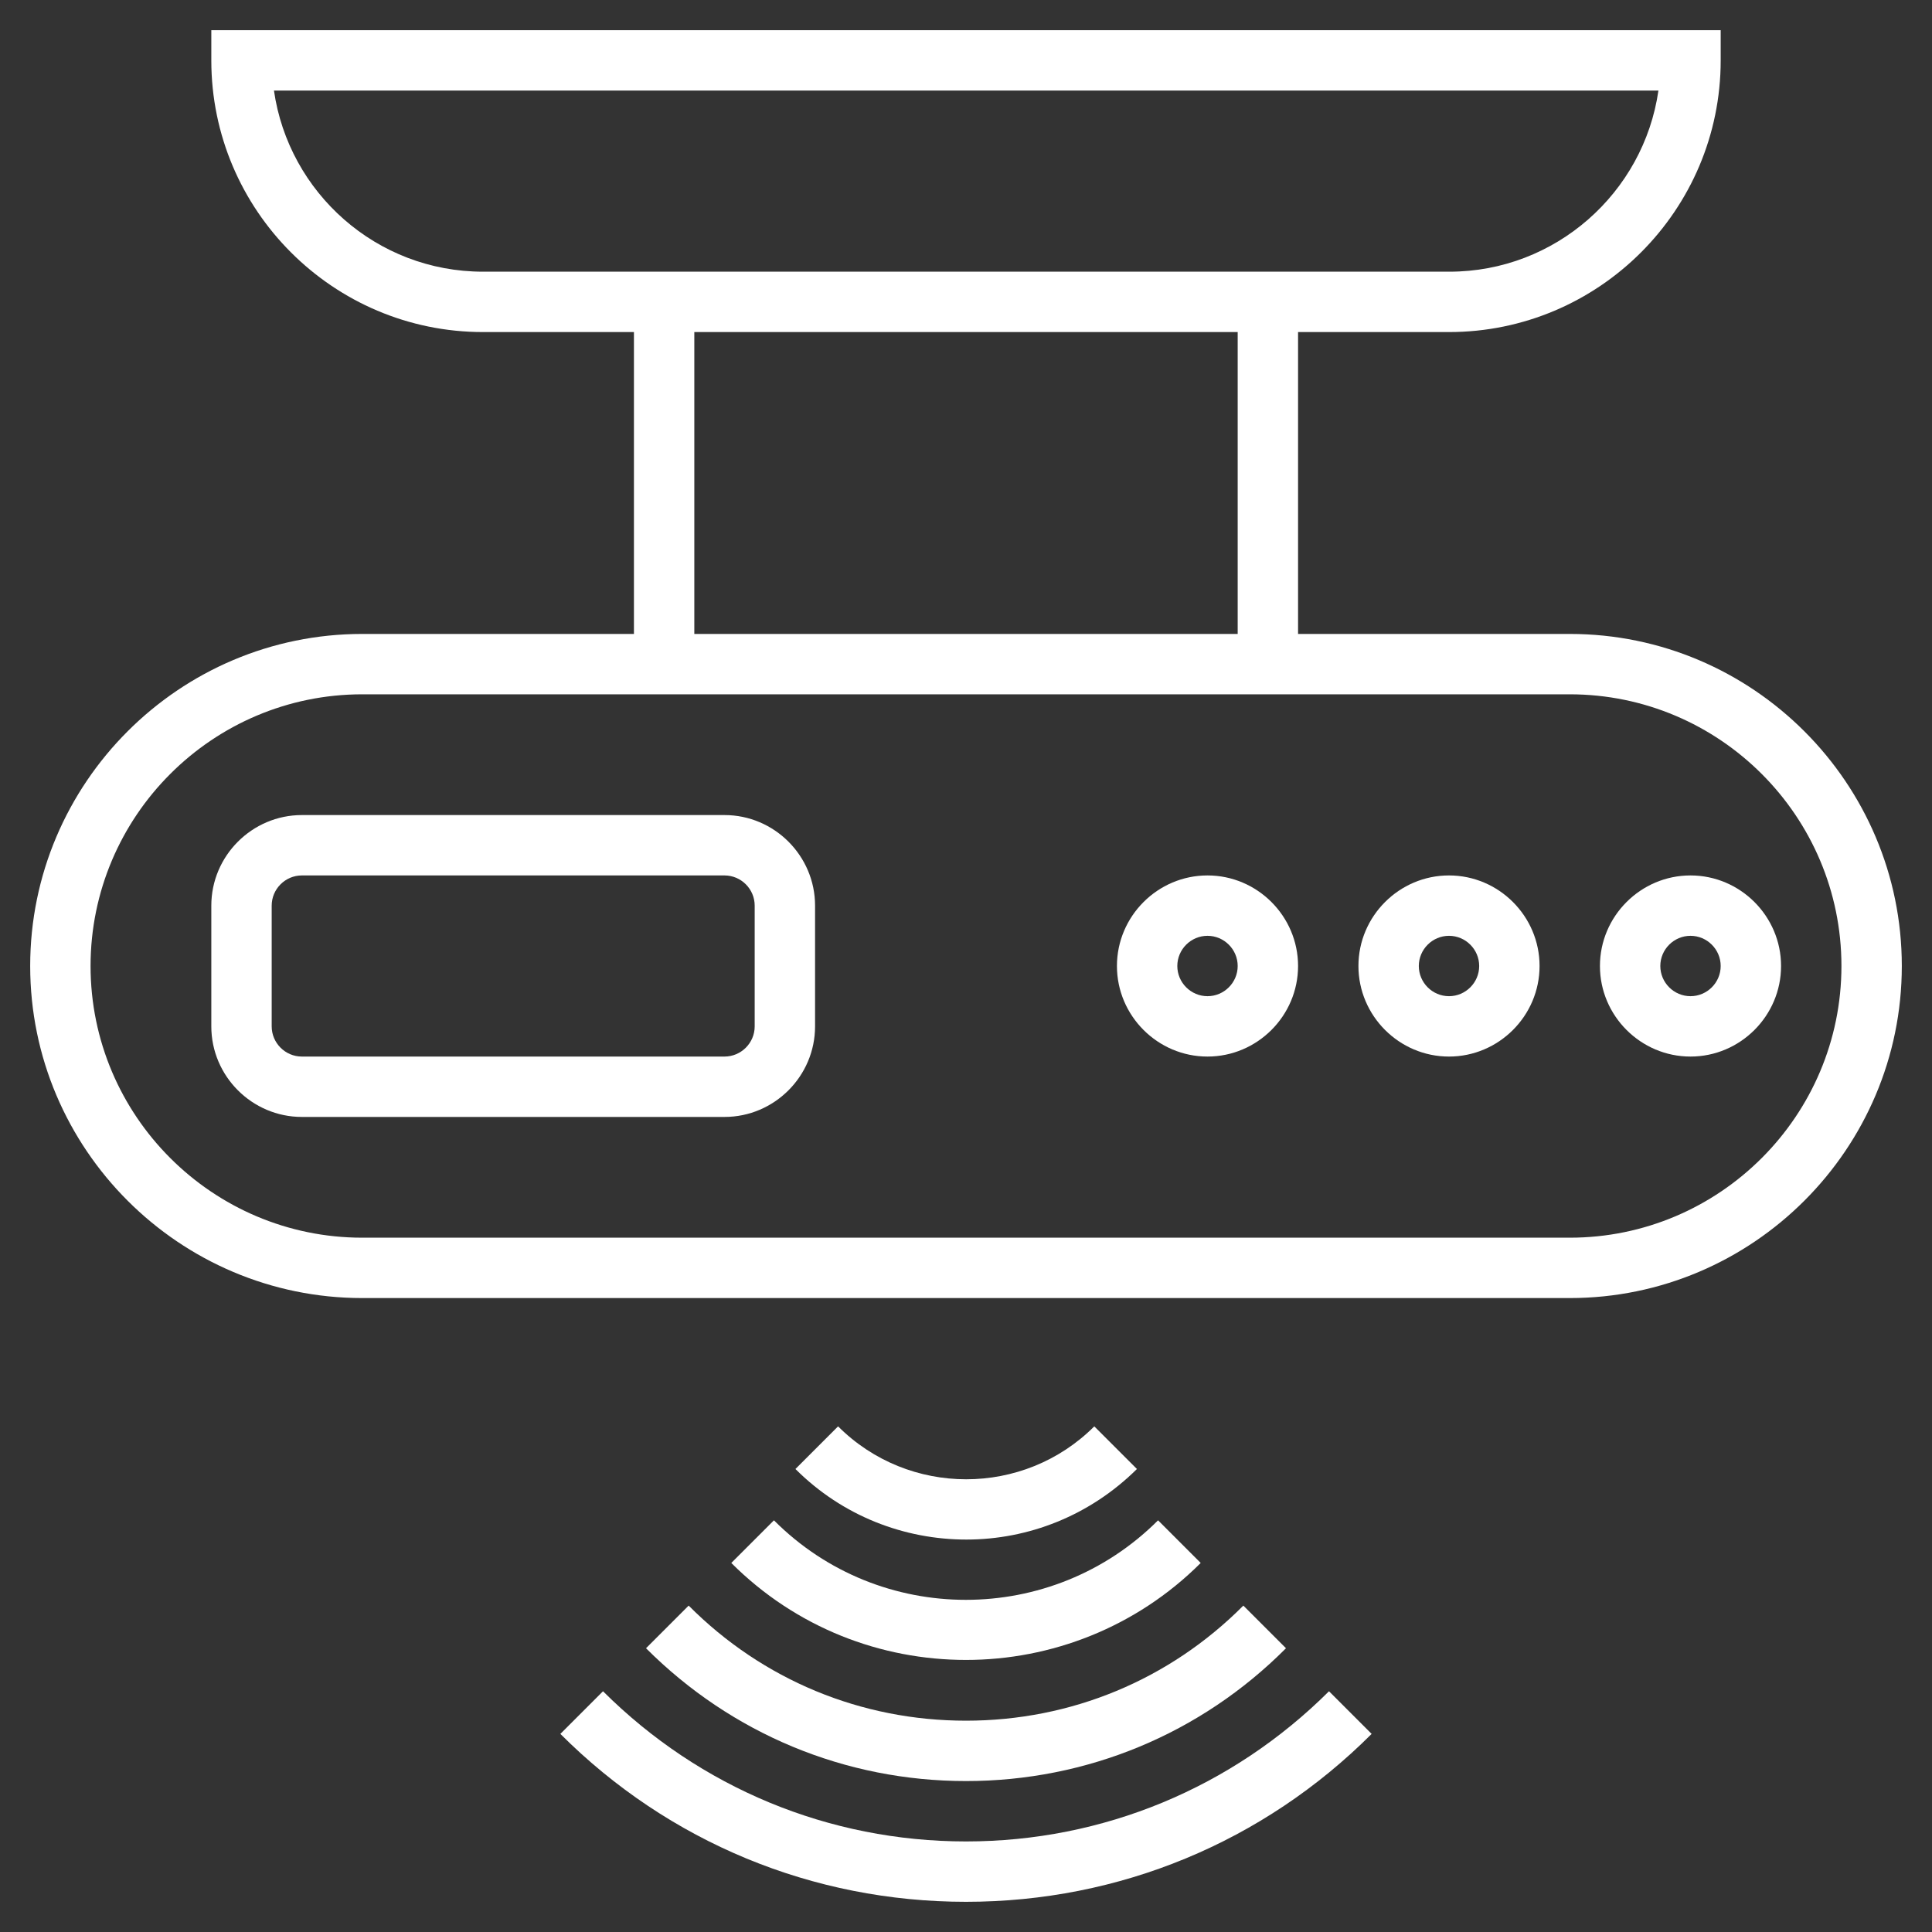
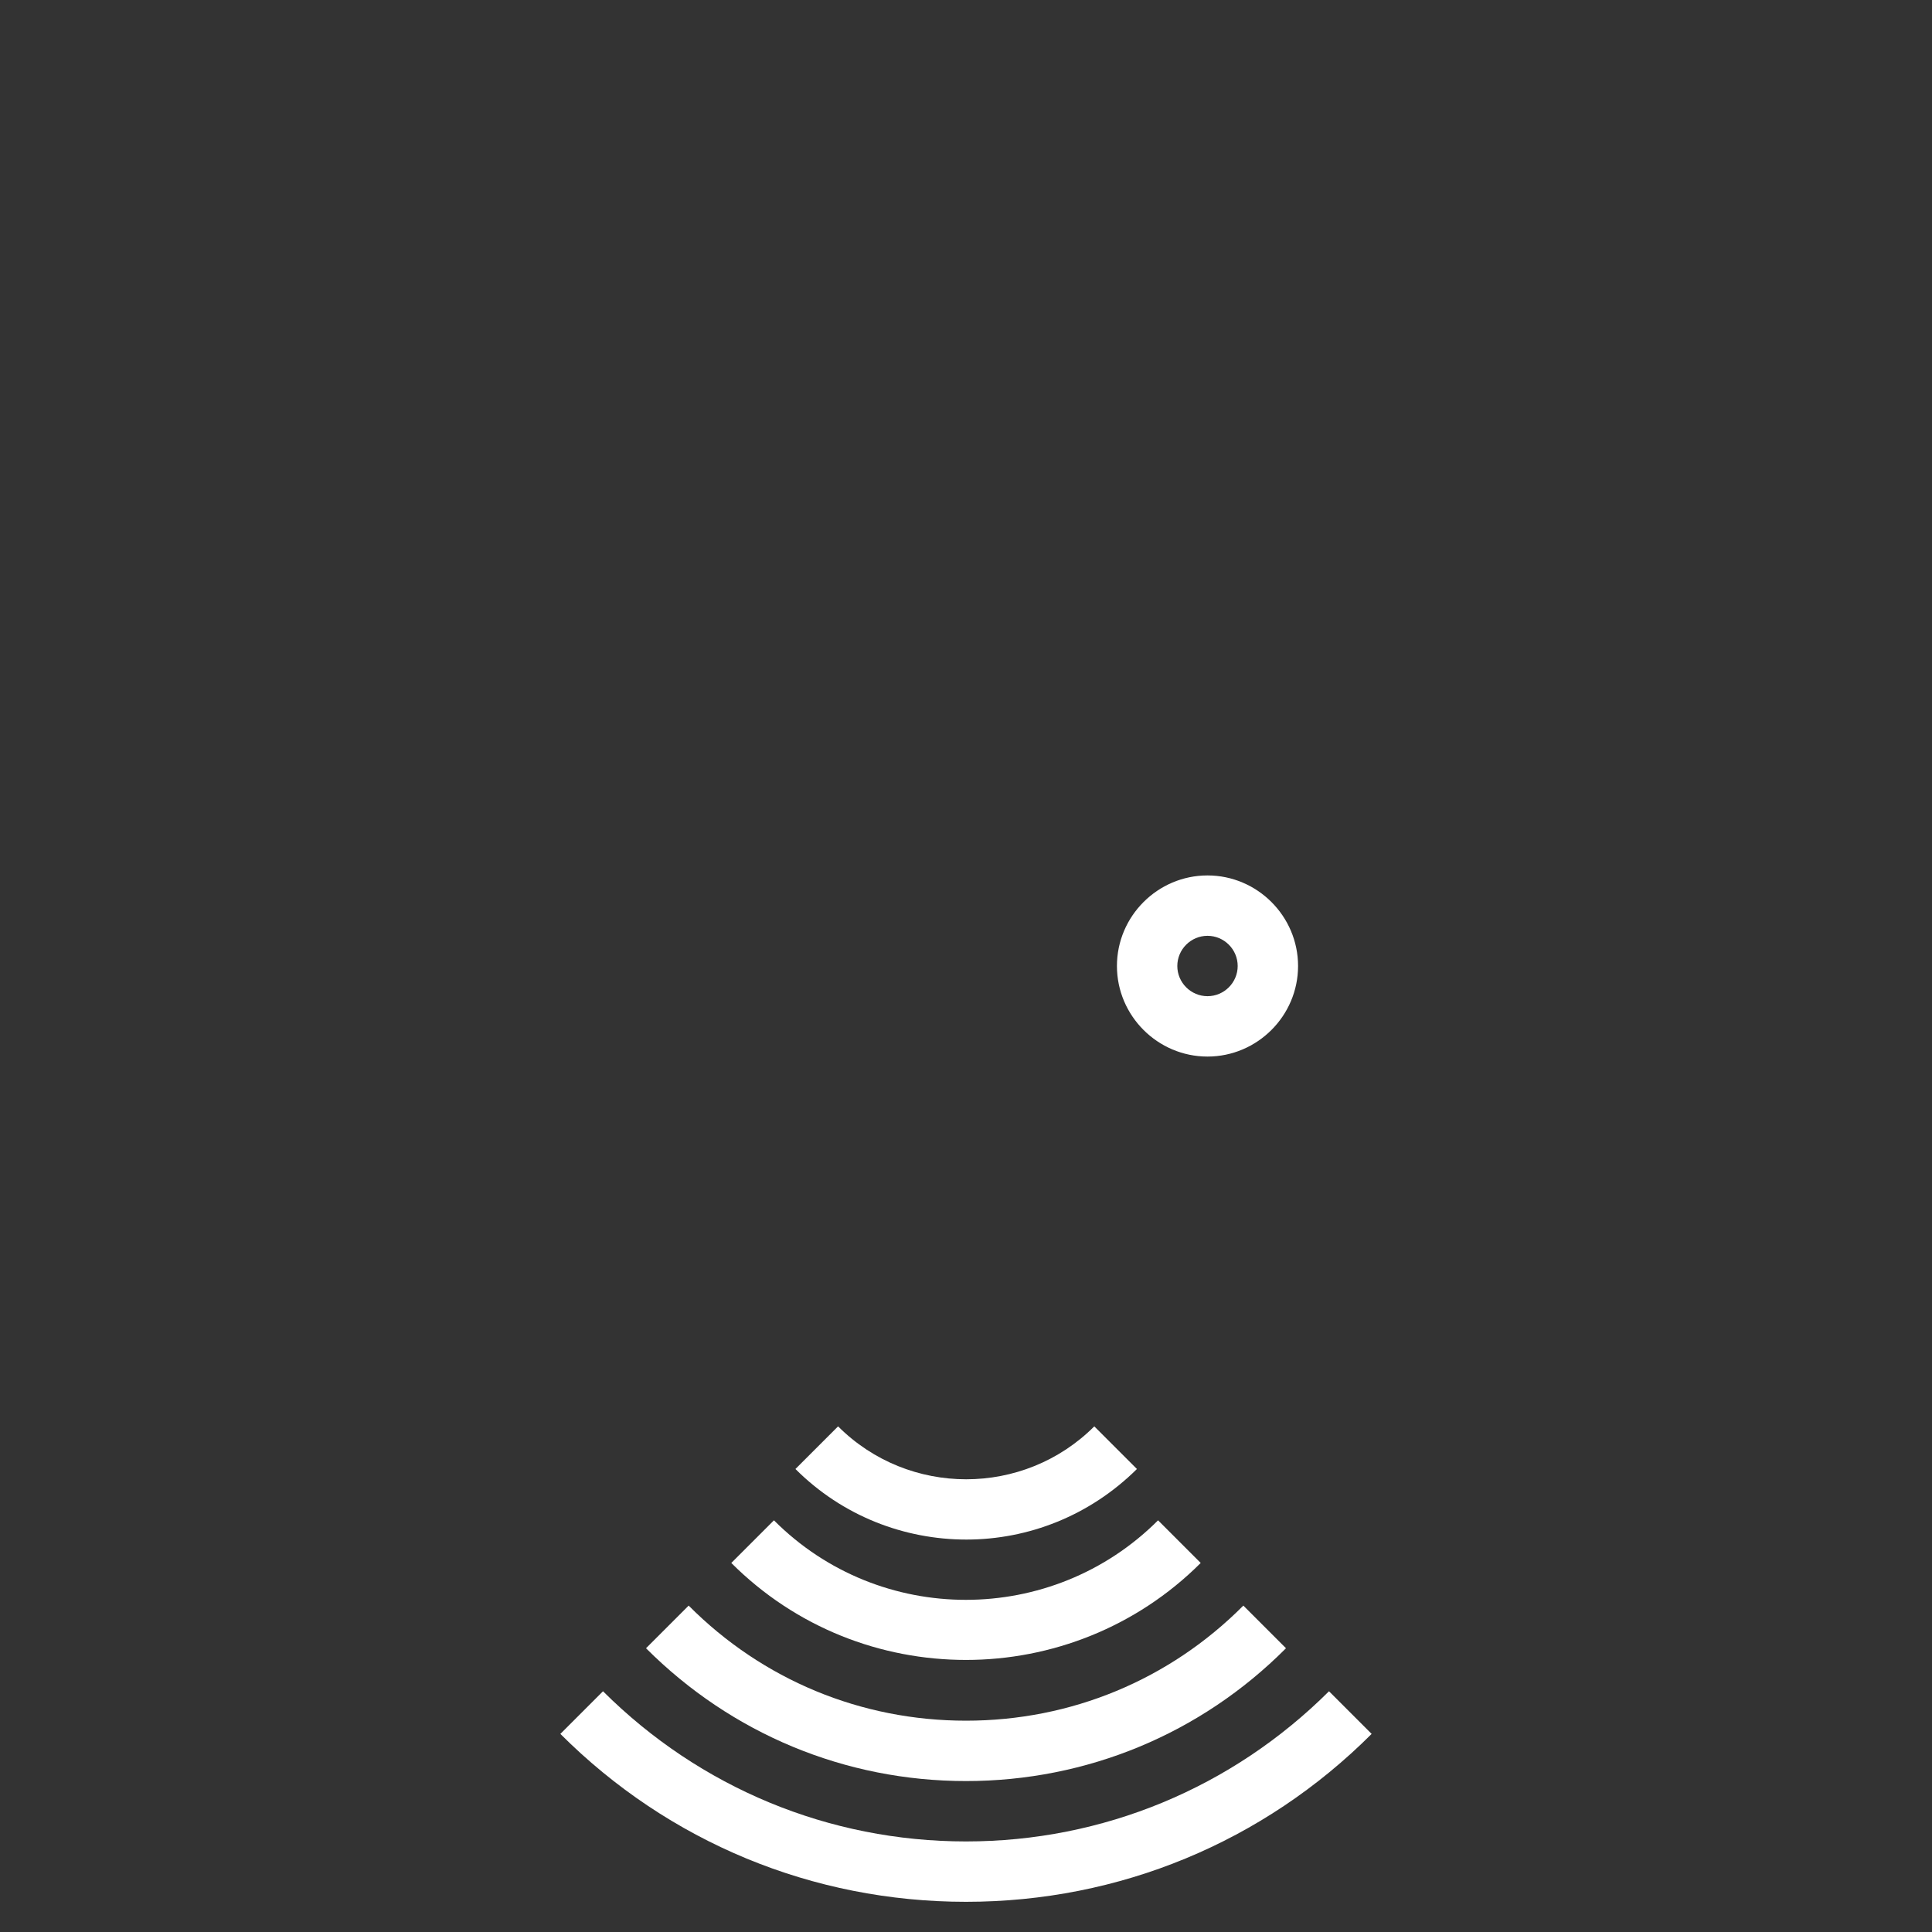
<svg xmlns="http://www.w3.org/2000/svg" version="1.1" id="Layer_5" x="0px" y="0px" viewBox="0 0 512 512" style="enable-background:new 0 0 512 512;" xml:space="preserve">
  <rect x="0" y="0" width="512" height="512" fill="#333333" stroke="none" />
  <style type="text/css">
	.st0{fill:#FFFFFF;}
</style>
  <g>
-     <path class="st0" d="M416,168h-72V88h40c39.7,0,72-32.3,72-72V8H56v8c0,39.7,32.3,72,72,72h40v80H96c-48.5,0-88,39.5-88,88   s39.5,88,88,88h320c48.5,0,88-39.5,88-88S464.5,168,416,168z M128,72c-28.2,0-51.5-20.9-55.4-48h366.9c-3.9,27.1-27.3,48-55.4,48   H128z M328,88v80H184V88H328z M416,328H96c-39.7,0-72-32.3-72-72c0-39.7,32.3-72,72-72h320c39.7,0,72,32.3,72,72   C488,295.7,455.7,328,416,328z" />
-     <path class="st0" d="M448,232c-13.2,0-24,10.8-24,24s10.8,24,24,24s24-10.8,24-24S461.2,232,448,232z M448,264c-4.4,0-8-3.6-8-8   s3.6-8,8-8s8,3.6,8,8C456,260.4,452.4,264,448,264z" />
-     <path class="st0" d="M384,232c-13.2,0-24,10.8-24,24s10.8,24,24,24s24-10.8,24-24S397.2,232,384,232z M384,264c-4.4,0-8-3.6-8-8   s3.6-8,8-8s8,3.6,8,8C392,260.4,388.4,264,384,264z" />
    <path class="st0" d="M320,232c-13.2,0-24,10.8-24,24s10.8,24,24,24s24-10.8,24-24S333.2,232,320,232z M320,264c-4.4,0-8-3.6-8-8   s3.6-8,8-8s8,3.6,8,8C328,260.4,324.4,264,320,264z" />
-     <path class="st0" d="M192,216H80c-13.2,0-24,10.8-24,24v32c0,13.2,10.8,24,24,24h112c13.2,0,24-10.8,24-24v-32   C216,226.8,205.2,216,192,216z M200,272c0,4.4-3.6,8-8,8H80c-4.4,0-8-3.6-8-8v-32c0-4.4,3.6-8,8-8h112c4.4,0,8,3.6,8,8V272z" />
    <path class="st0" d="M256,488c-36.3,0-70.5-14.2-96.2-39.8l-11.3,11.3C177.2,488.2,215.4,504,256,504s78.8-15.8,107.5-44.5   l-11.3-11.3C326.5,473.8,292.3,488,256,488z" />
    <path class="st0" d="M171.2,436.8c22.7,22.7,52.8,35.2,84.8,35.2s62.2-12.5,84.8-35.2l-11.3-11.3C309.9,445.2,283.8,456,256,456   s-53.9-10.8-73.5-30.5L171.2,436.8z" />
    <path class="st0" d="M193.8,414.2c17.2,17.2,39.7,25.7,62.2,25.7s45.1-8.6,62.2-25.7l-11.3-11.3c-28.1,28.1-73.8,28.1-101.8,0   L193.8,414.2z" />
    <path class="st0" d="M301.3,389.3l-11.3-11.3c-18.7,18.7-49.2,18.7-67.9,0l-11.3,11.3c12.5,12.5,28.9,18.7,45.3,18.7   S288.8,401.7,301.3,389.3z" />
  </g>
</svg>